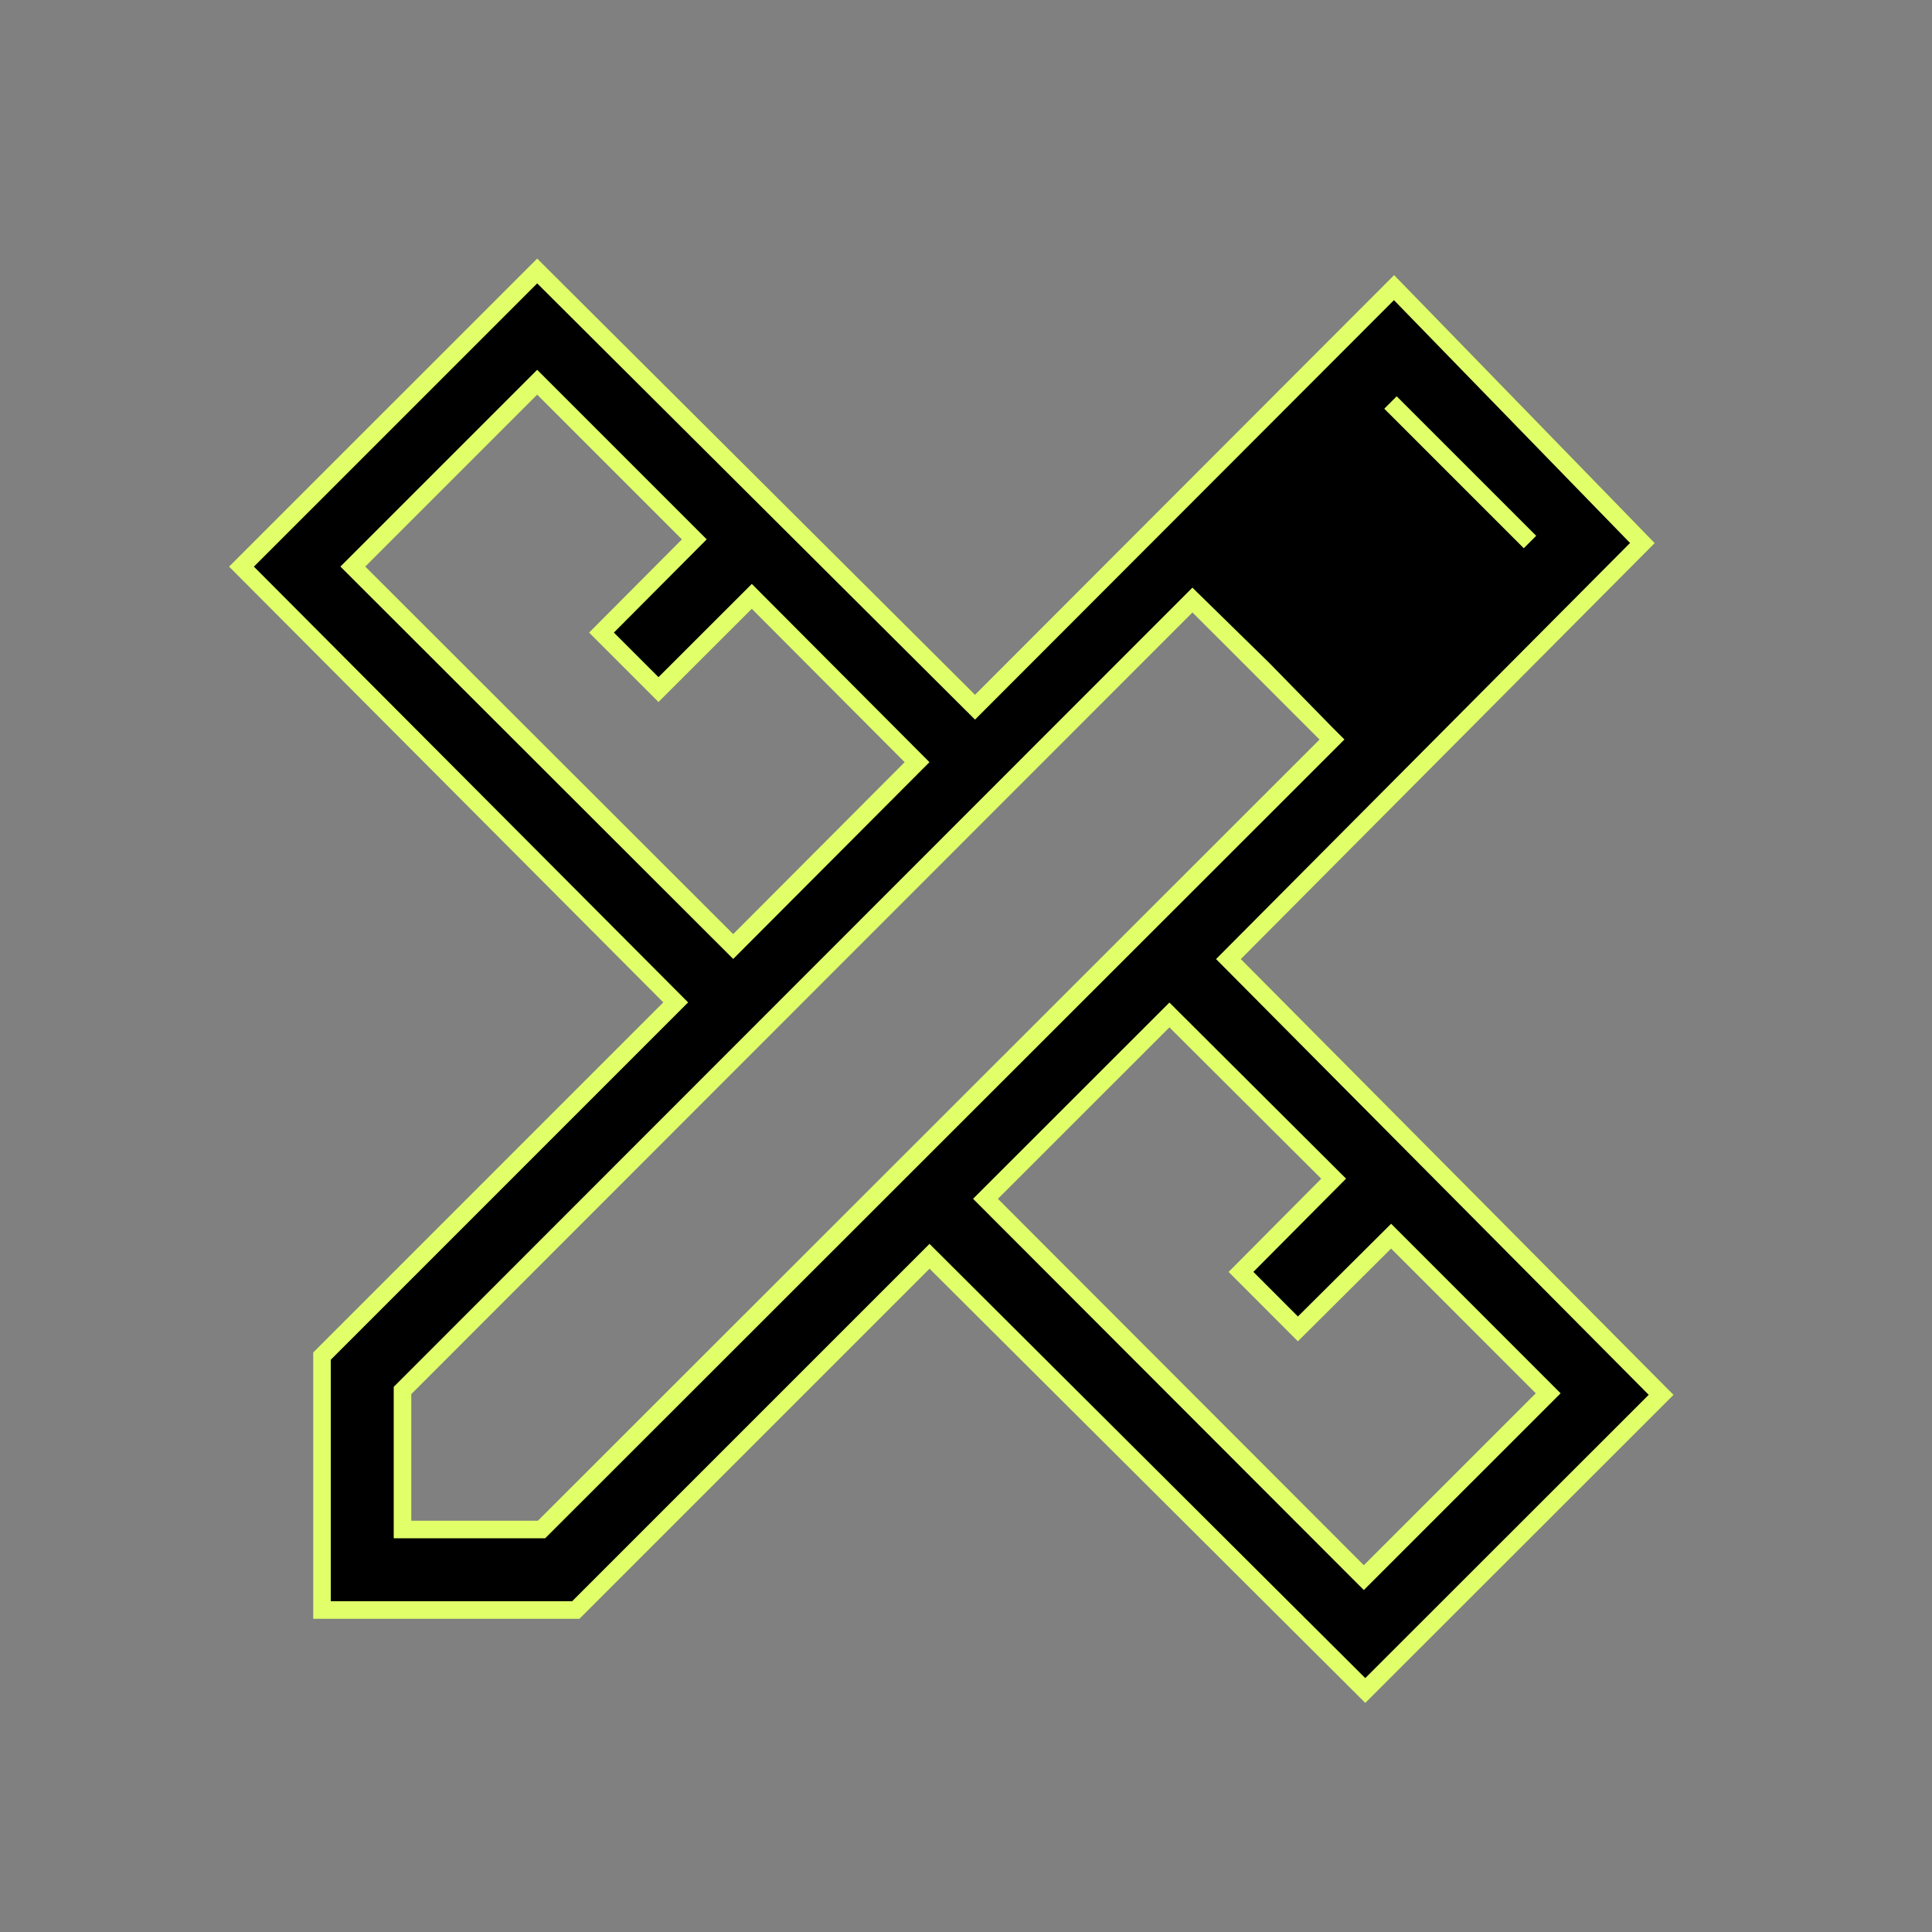
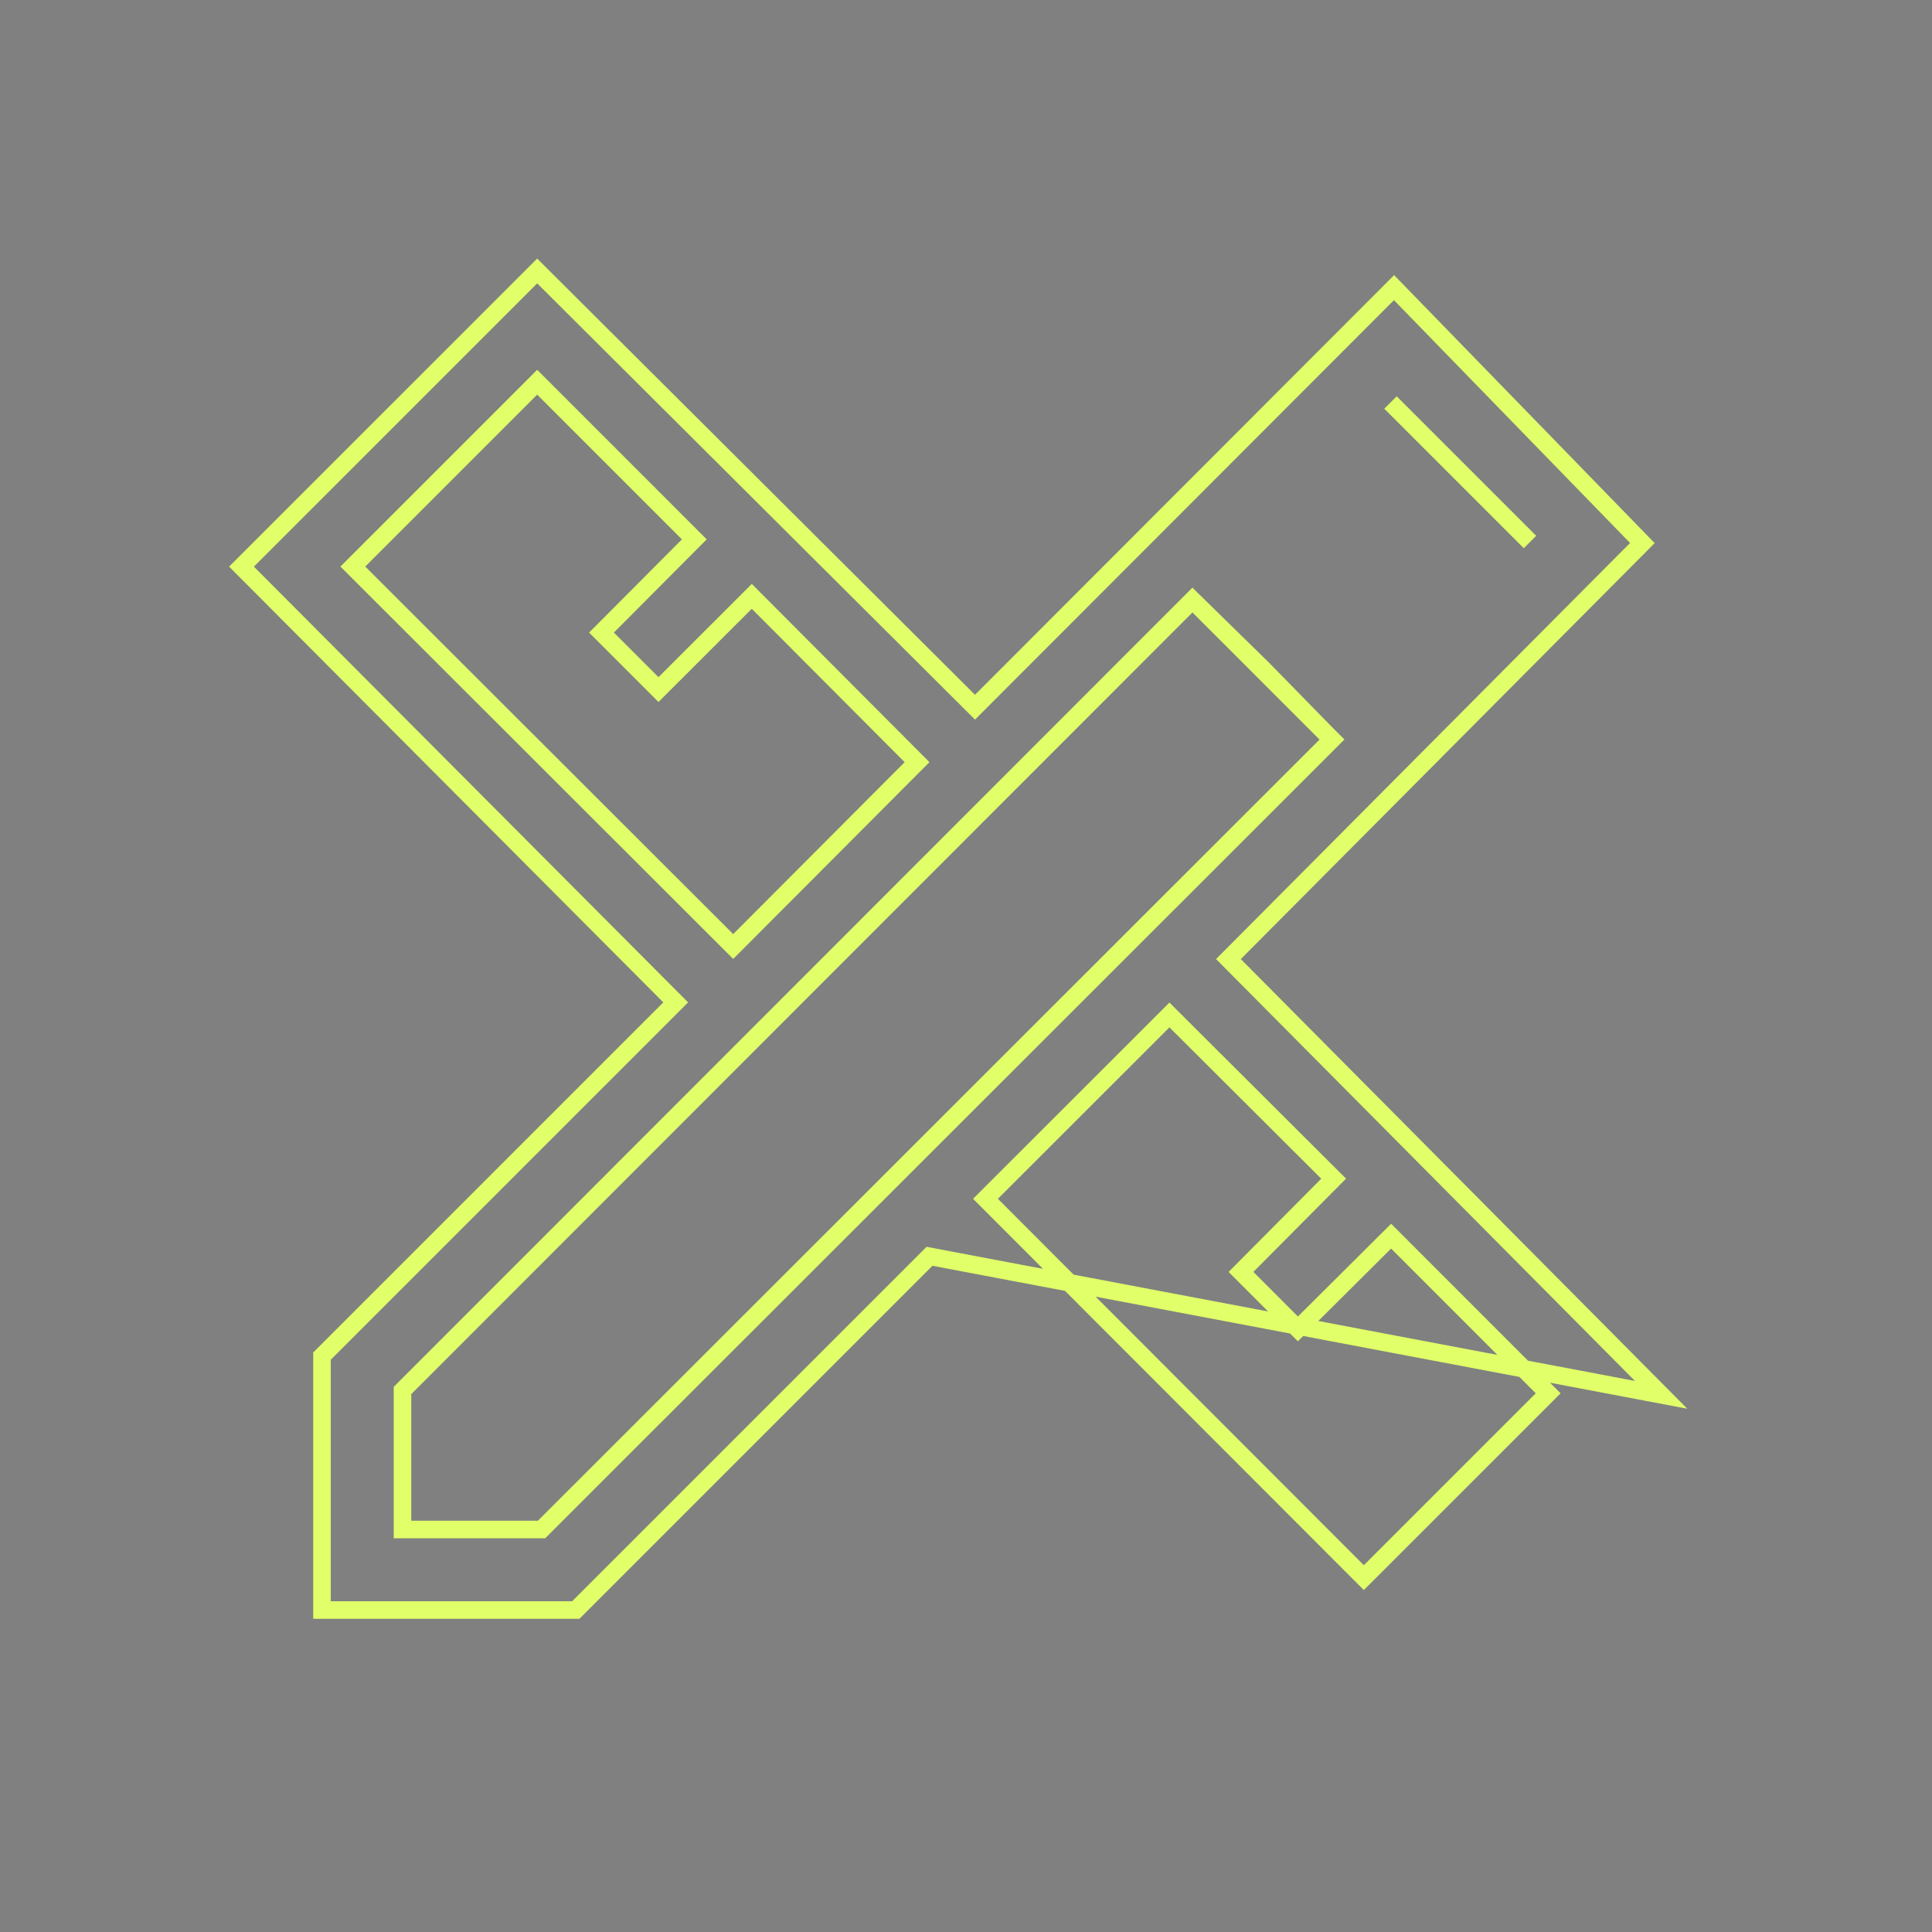
<svg xmlns="http://www.w3.org/2000/svg" width="110" height="110" viewBox="0 0 110 110" fill="none">
  <rect x="0" y="0" width="110" height="110" fill="#808080" stroke="none" />
-   <path d="M41.745 53.891L52.213 43.395L42.804 33.954L37.492 39.261L34.247 36.016L39.531 30.709L30.585 21.762L20.089 32.258L41.745 53.891ZM77.651 89.824L88.147 79.329L79.205 70.382L73.897 75.662L70.657 72.417L75.932 67.109L66.582 57.787L56.109 68.255L77.651 89.824ZM32.785 91.667H18.333V77.211L38.472 57.072L13.75 32.262L30.585 15.428L55.513 40.265L79.37 16.377L93.509 30.919L69.942 54.606L94.577 79.416L77.733 96.25L52.924 71.528L32.785 91.667ZM22.917 87.084H30.832L75.84 42.103L67.893 34.164L22.917 79.168V87.084ZM71.922 38.106L67.897 34.164L75.836 42.107L71.922 38.106Z" fill="black" />
-   <path d="M79.168 22.917L87.111 30.86M41.745 53.891L52.213 43.395L42.804 33.954L37.492 39.261L34.247 36.016L39.531 30.709L30.585 21.762L20.089 32.258L41.745 53.891ZM77.651 89.824L88.147 79.329L79.205 70.382L73.897 75.662L70.657 72.417L75.932 67.109L66.582 57.787L56.109 68.255L77.651 89.824ZM32.785 91.667H18.333V77.211L38.472 57.072L13.75 32.262L30.585 15.428L55.513 40.265L79.37 16.377L93.509 30.919L69.942 54.606L94.577 79.416L77.733 96.25L52.924 71.528L32.785 91.667ZM22.917 87.084H30.832L75.84 42.103L67.893 34.164L22.917 79.168V87.084ZM71.922 38.106L67.897 34.164L75.836 42.107L71.922 38.106Z" stroke="#E0FF69" />
+   <path d="M79.168 22.917L87.111 30.86M41.745 53.891L52.213 43.395L42.804 33.954L37.492 39.261L34.247 36.016L39.531 30.709L30.585 21.762L20.089 32.258L41.745 53.891ZM77.651 89.824L88.147 79.329L79.205 70.382L73.897 75.662L70.657 72.417L75.932 67.109L66.582 57.787L56.109 68.255L77.651 89.824ZM32.785 91.667H18.333V77.211L38.472 57.072L13.75 32.262L30.585 15.428L55.513 40.265L79.37 16.377L93.509 30.919L69.942 54.606L94.577 79.416L52.924 71.528L32.785 91.667ZM22.917 87.084H30.832L75.84 42.103L67.893 34.164L22.917 79.168V87.084ZM71.922 38.106L67.897 34.164L75.836 42.107L71.922 38.106Z" stroke="#E0FF69" />
</svg>